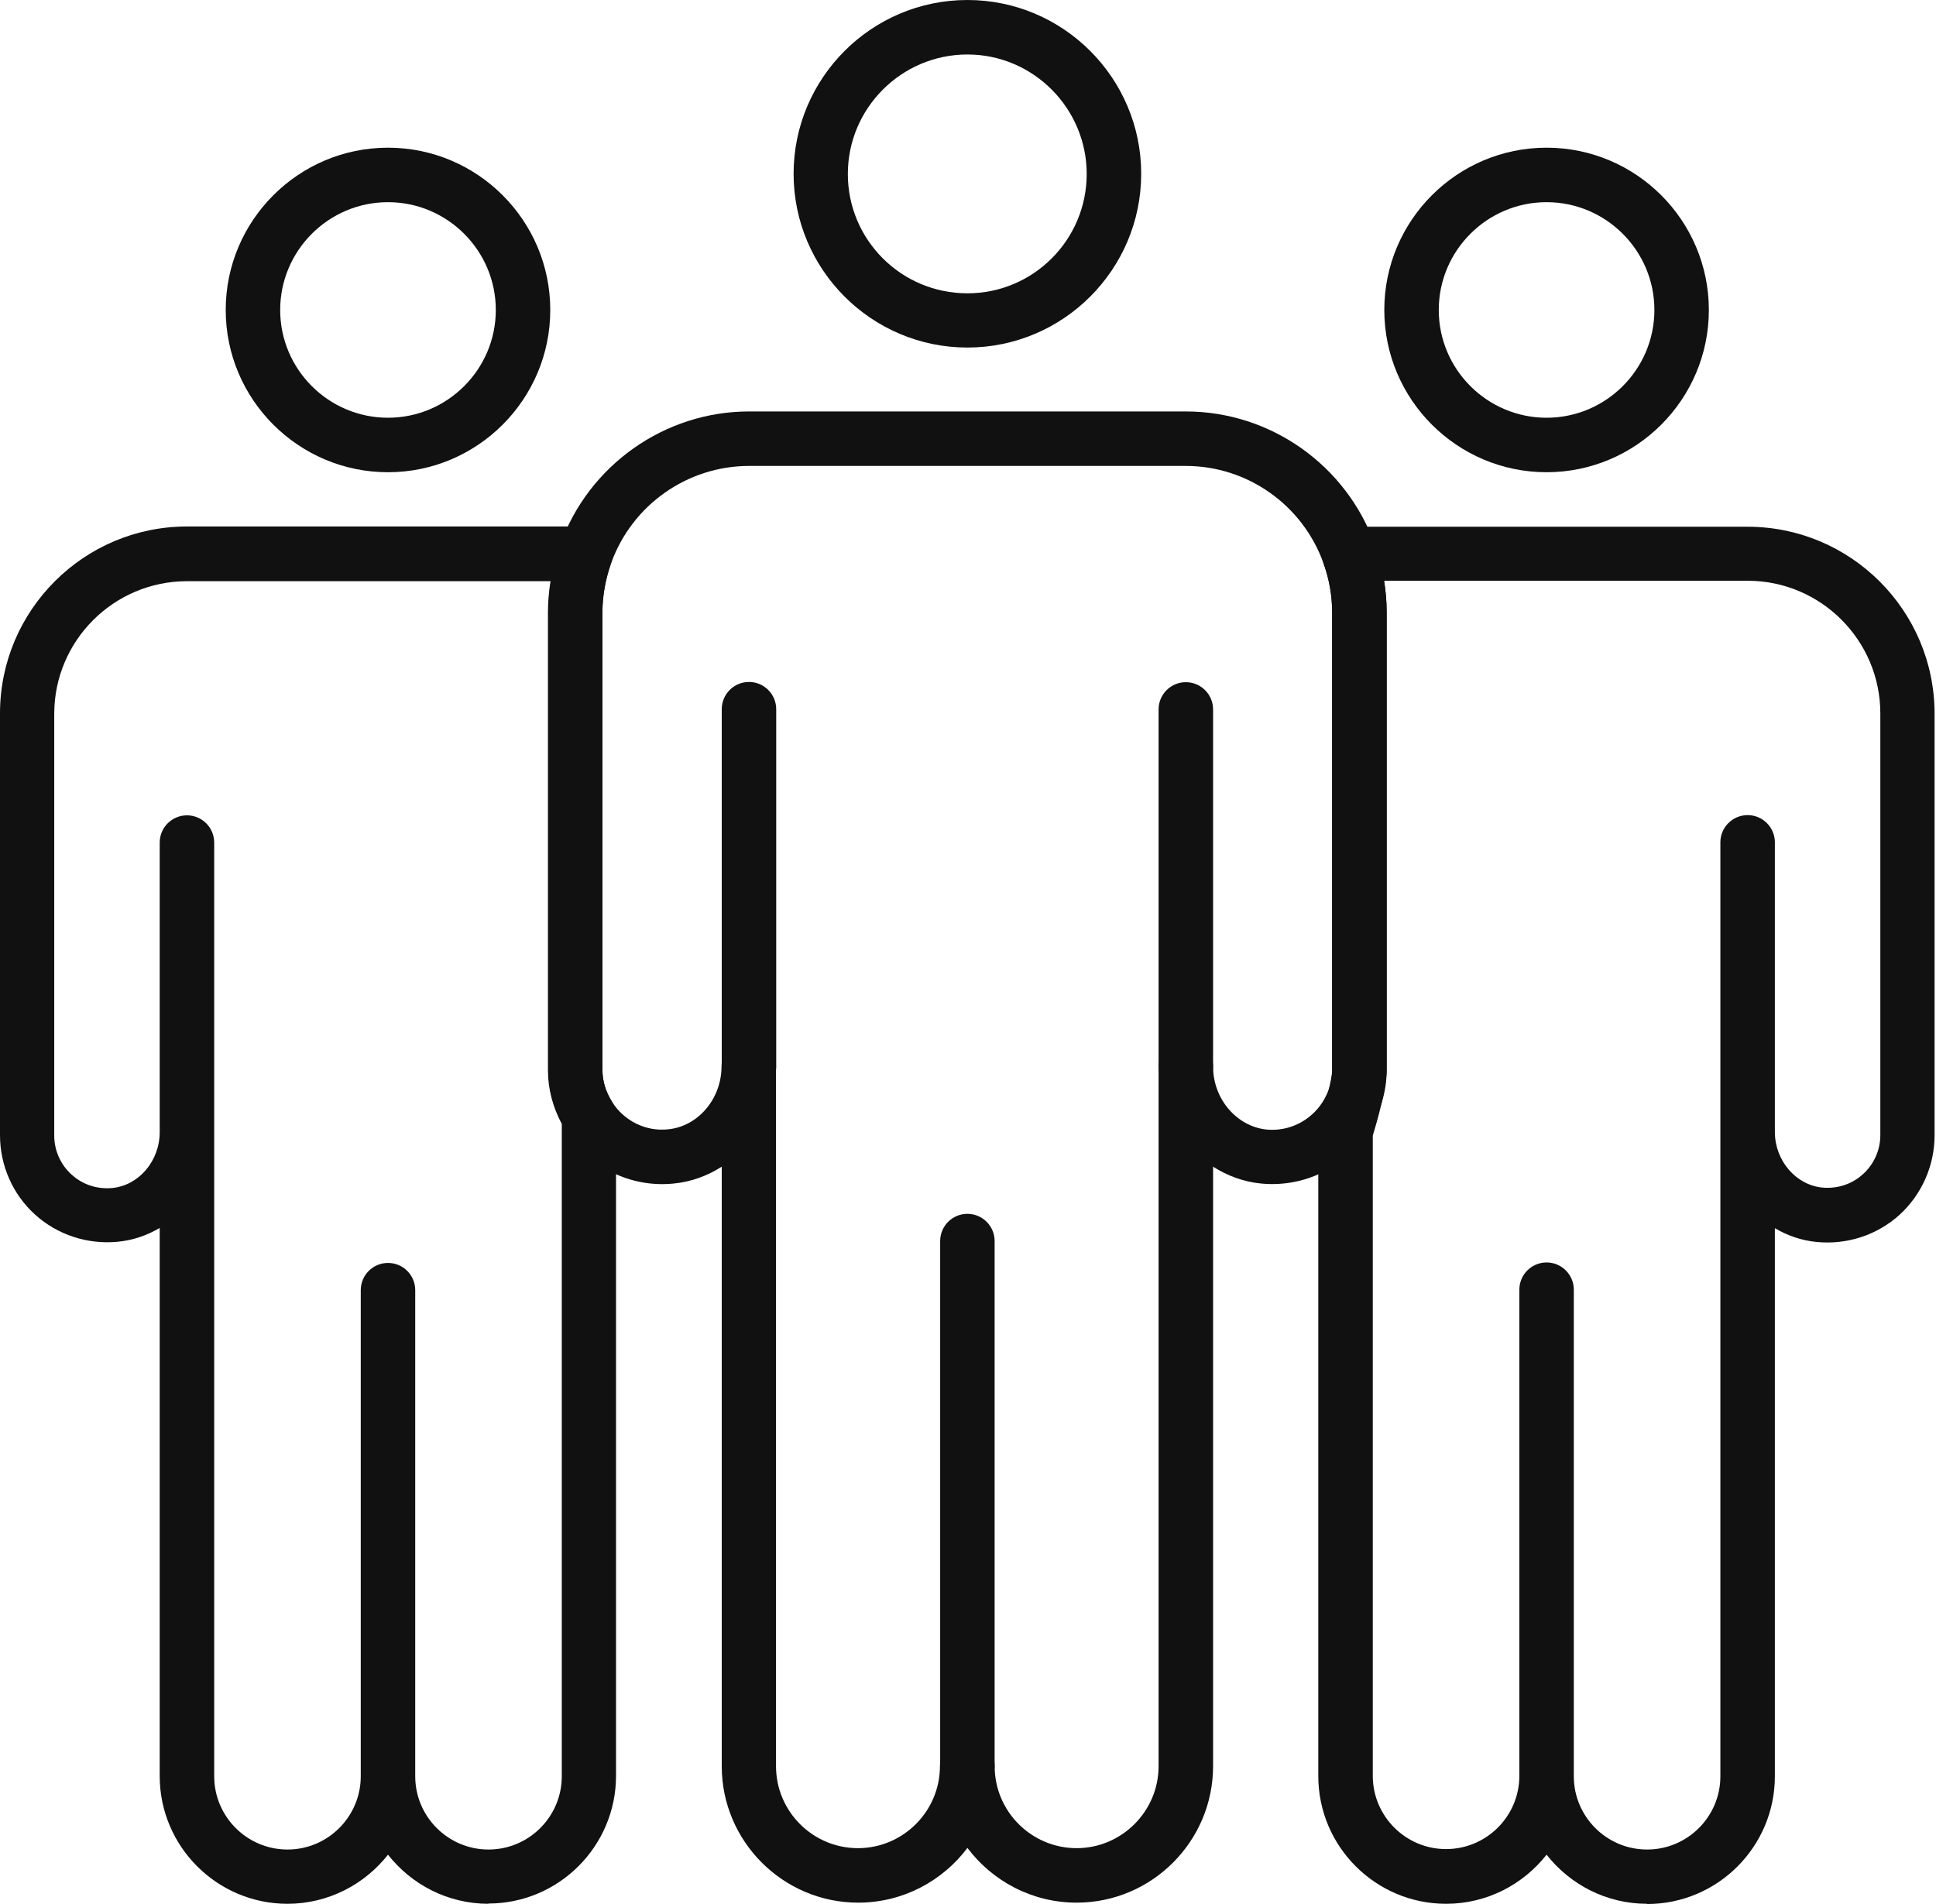
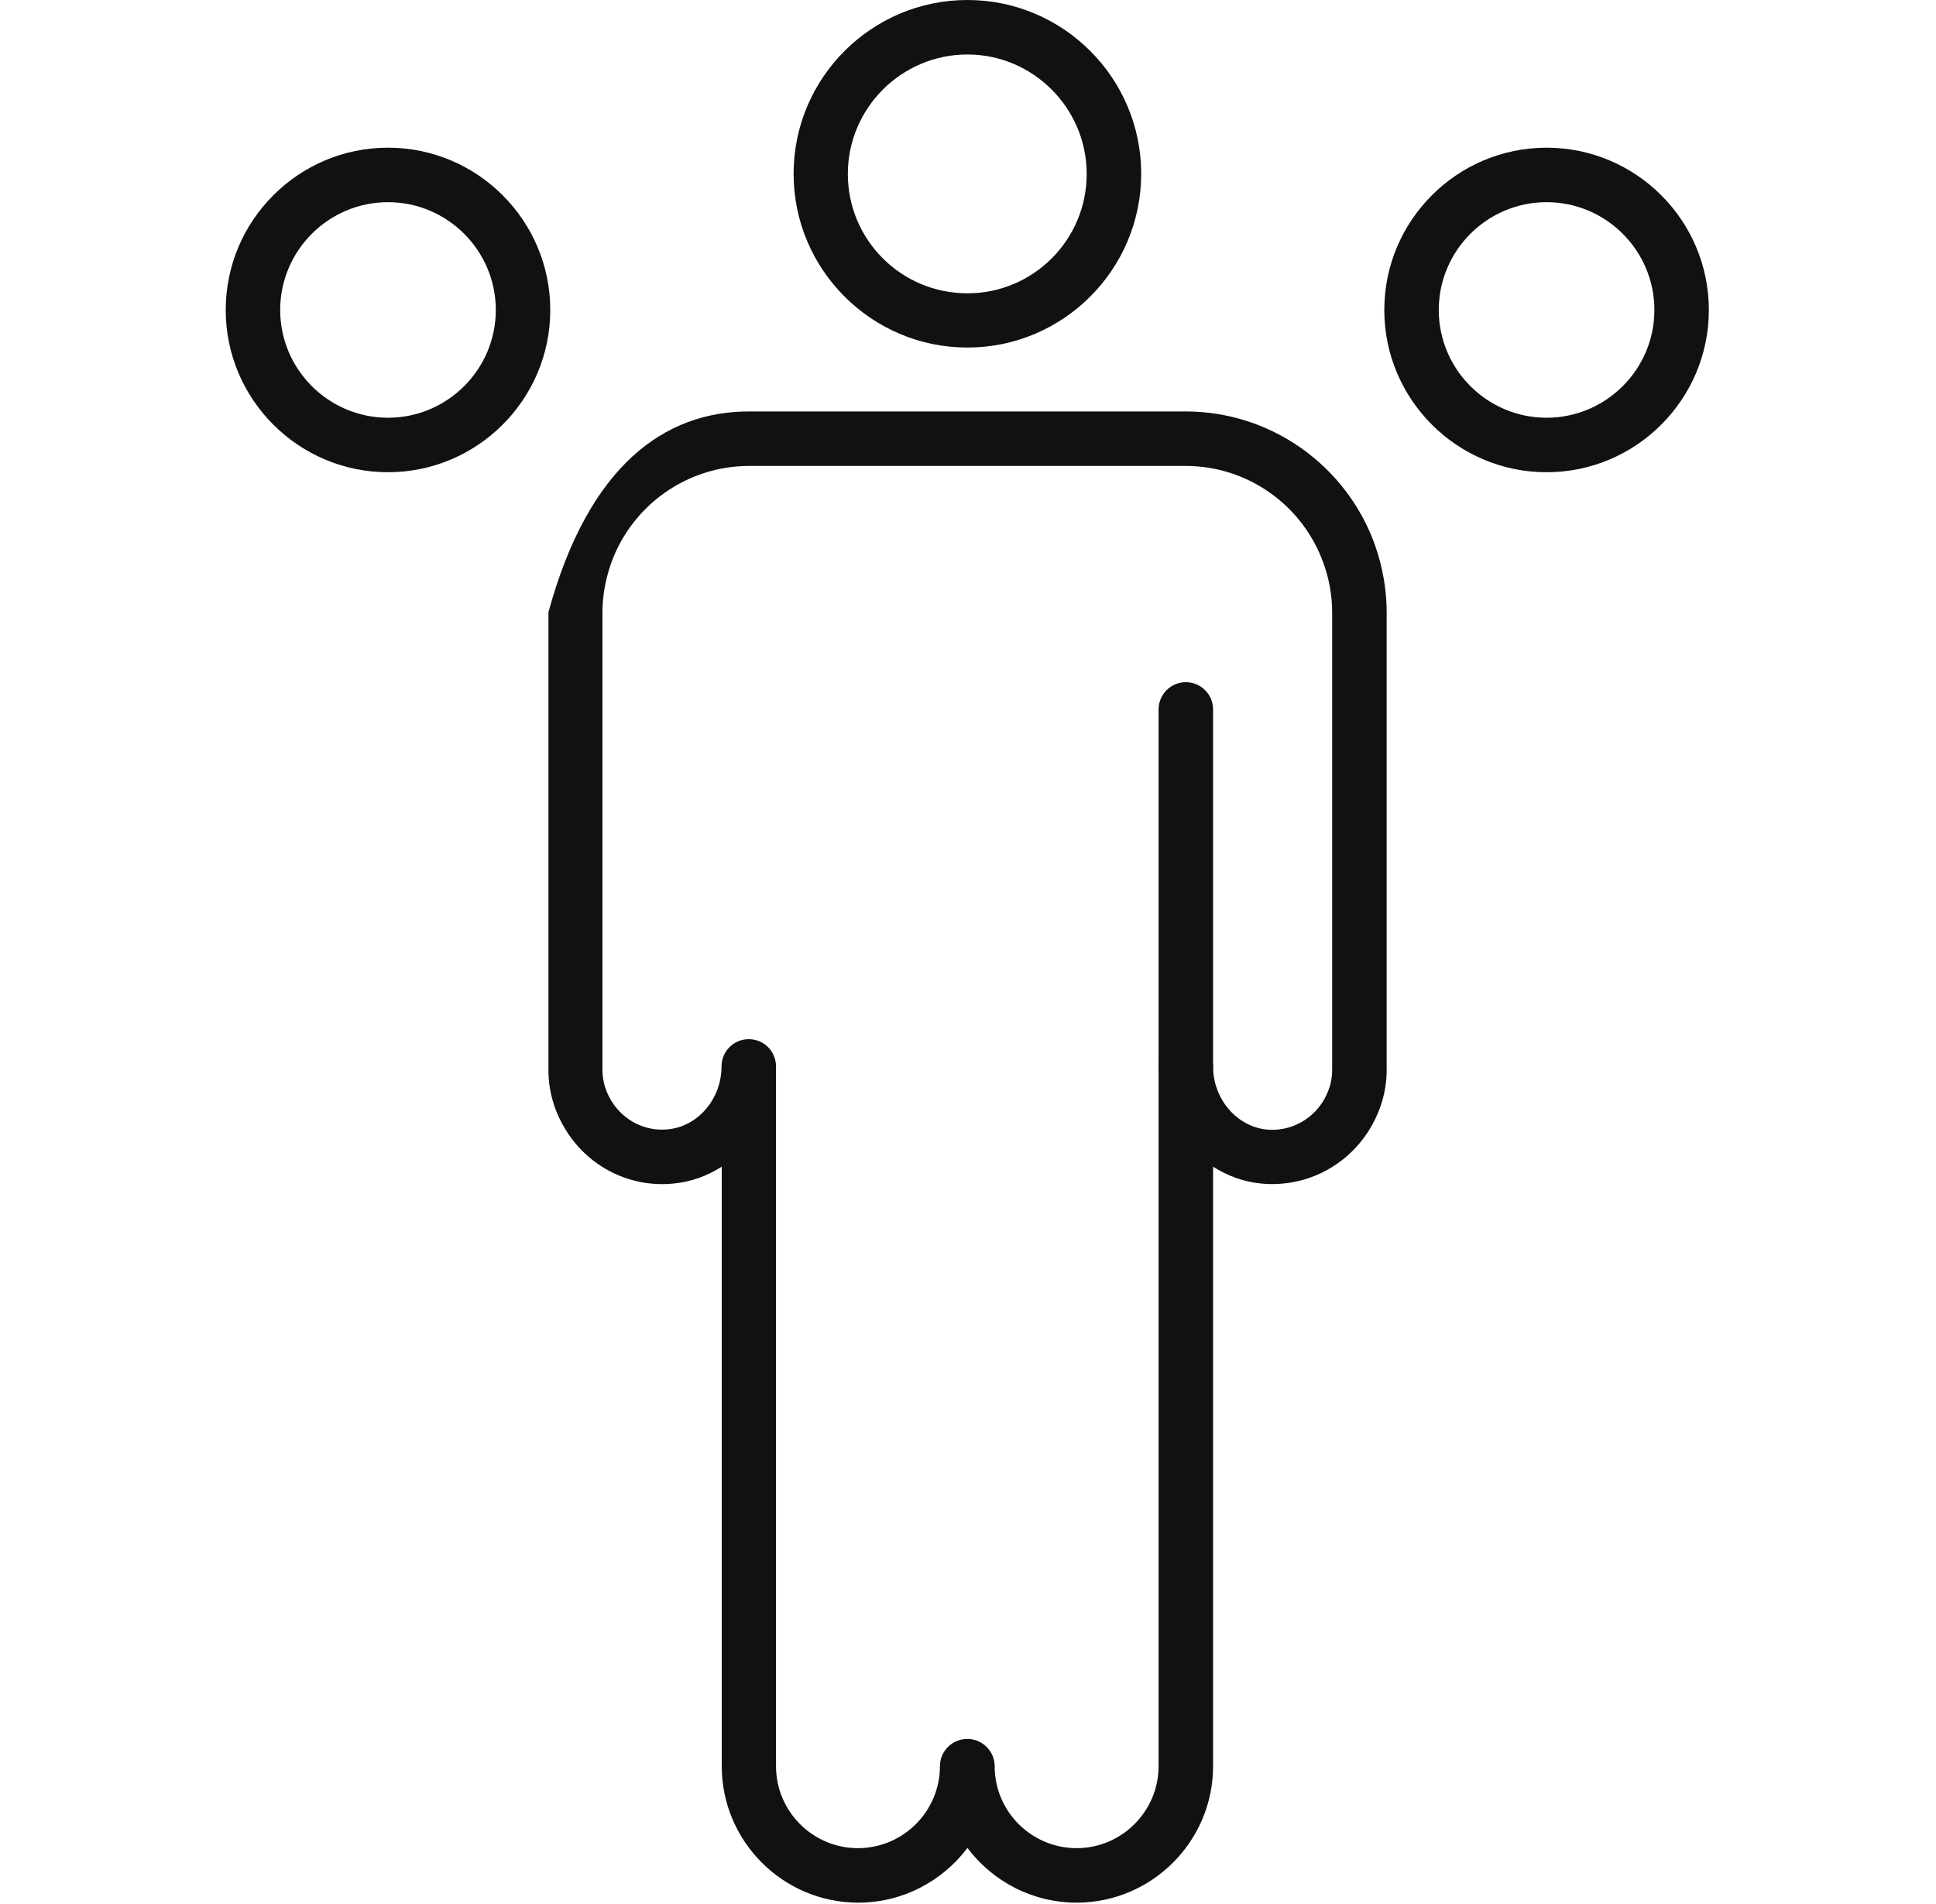
<svg xmlns="http://www.w3.org/2000/svg" width="61" height="60" viewBox="0 0 61 60" fill="none">
  <g id="Group 122">
    <path id="Vector" d="M30.481 10.952C27.462 10.952 25.005 8.495 25.005 5.476C25.005 2.457 27.462 0 30.481 0C33.5 0 35.957 2.457 35.957 5.476C35.957 8.495 33.5 10.952 30.481 10.952ZM30.481 1.717C28.409 1.717 26.714 3.404 26.714 5.483C26.714 7.563 28.401 9.243 30.481 9.243C32.56 9.243 34.24 7.556 34.24 5.483C34.24 3.411 32.553 1.717 30.481 1.717Z" fill="#111111" />
-     <path id="Vector_2" d="M15.392 59.993C14.105 59.993 12.965 59.386 12.225 58.446C11.485 59.386 10.338 59.993 9.058 59.993C6.838 59.993 5.032 58.187 5.032 55.967V38.695C4.632 38.932 4.181 39.087 3.7 39.132C2.745 39.22 1.806 38.91 1.103 38.273C0.4 37.637 0 36.727 0 35.772V22.481C0 19.233 2.642 16.591 5.891 16.591H18.448C18.73 16.591 18.989 16.724 19.151 16.953C19.314 17.183 19.351 17.471 19.255 17.738C19.078 18.241 18.981 18.767 18.981 19.285V33.715C18.981 34.062 19.085 34.395 19.277 34.706C19.366 34.84 19.41 35.002 19.41 35.165V35.639C19.41 35.639 19.41 35.654 19.41 35.661V36.135V55.959C19.41 58.179 17.605 59.985 15.385 59.985L15.392 59.993ZM13.083 55.974C13.083 57.247 14.119 58.283 15.392 58.283C16.665 58.283 17.701 57.247 17.701 55.974V35.683C17.701 35.683 17.701 35.654 17.701 35.639C17.701 35.565 17.701 35.498 17.701 35.417C17.42 34.891 17.265 34.314 17.265 33.73V19.299C17.265 18.974 17.294 18.641 17.346 18.315H5.891C3.589 18.315 1.709 20.187 1.709 22.496V35.787C1.709 36.253 1.909 36.704 2.257 37.015C2.605 37.333 3.064 37.481 3.537 37.437C4.373 37.356 5.032 36.586 5.032 35.676V26.551C5.032 26.078 5.417 25.693 5.891 25.693C6.364 25.693 6.749 26.078 6.749 26.551V55.974C6.749 57.247 7.785 58.283 9.058 58.283C10.331 58.283 11.367 57.247 11.367 55.974V40.656C11.367 40.182 11.751 39.798 12.225 39.798C12.699 39.798 13.083 40.182 13.083 40.656V55.974Z" fill="#111111" />
    <path id="Vector_3" d="M12.225 14.881C9.406 14.881 7.112 12.587 7.112 9.768C7.112 6.948 9.406 4.654 12.225 4.654C15.044 4.654 17.338 6.948 17.338 9.768C17.338 12.587 15.044 14.881 12.225 14.881ZM12.225 6.371C10.353 6.371 8.828 7.896 8.828 9.768C8.828 11.64 10.353 13.164 12.225 13.164C14.097 13.164 15.622 11.64 15.622 9.768C15.622 7.896 14.097 6.371 12.225 6.371Z" fill="#111111" />
-     <path id="Vector_4" d="M51.897 59.993C50.61 59.993 49.47 59.386 48.73 58.446C47.99 59.386 46.85 59.993 45.563 59.993C43.343 59.993 41.537 58.187 41.537 55.967V35.669C41.537 35.58 41.552 35.499 41.574 35.417C41.767 34.795 41.974 33.974 41.974 33.73V19.3C41.974 18.782 41.885 18.256 41.7 17.746C41.604 17.487 41.648 17.191 41.803 16.961C41.966 16.732 42.225 16.599 42.507 16.599H55.065C58.313 16.599 60.955 19.241 60.955 22.489V35.78C60.955 36.727 60.555 37.637 59.852 38.281C59.149 38.917 58.21 39.228 57.255 39.139C56.774 39.095 56.323 38.94 55.923 38.703V55.975C55.923 58.195 54.117 60 51.897 60V59.993ZM49.588 55.975C49.588 57.248 50.624 58.283 51.897 58.283C53.17 58.283 54.206 57.248 54.206 55.975V35.743C54.206 35.743 54.206 35.698 54.206 35.669V26.544C54.206 26.071 54.591 25.686 55.065 25.686C55.538 25.686 55.923 26.071 55.923 26.544V35.602C55.923 35.602 55.923 35.647 55.923 35.669C55.923 36.572 56.582 37.341 57.418 37.423C57.891 37.467 58.35 37.319 58.698 37.001C59.046 36.69 59.246 36.239 59.246 35.772V22.482C59.246 20.18 57.373 18.301 55.065 18.301H43.609C43.661 18.626 43.691 18.952 43.691 19.285V33.715C43.691 34.278 43.395 35.328 43.254 35.787V55.96C43.254 57.233 44.29 58.269 45.563 58.269C46.836 58.269 47.872 57.233 47.872 55.96V40.642C47.872 40.168 48.256 39.783 48.73 39.783C49.204 39.783 49.588 40.168 49.588 40.642V55.96V55.975Z" fill="#111111" />
-     <path id="Vector_5" d="M33.923 59.957C32.517 59.957 31.266 59.276 30.482 58.232C29.697 59.276 28.447 59.957 27.041 59.957C24.672 59.957 22.741 58.025 22.741 55.657V36.765C22.29 37.053 21.772 37.246 21.217 37.297C19.862 37.431 18.567 36.787 17.842 35.632C17.472 35.048 17.28 34.389 17.28 33.723V19.293C17.28 18.575 17.406 17.857 17.65 17.169C18.545 14.66 20.943 12.966 23.599 12.966H37.364C40.028 12.966 42.418 14.653 43.321 17.169C43.565 17.865 43.691 18.575 43.691 19.293V33.723C43.691 34.397 43.491 35.055 43.121 35.64C42.388 36.787 41.101 37.423 39.747 37.297C39.192 37.246 38.673 37.053 38.222 36.765V55.657C38.222 58.025 36.291 59.957 33.923 59.957ZM30.482 54.799C30.955 54.799 31.34 55.184 31.34 55.657C31.34 57.085 32.502 58.24 33.923 58.24C35.343 58.24 36.505 57.078 36.505 55.657V33.62C36.505 33.146 36.89 32.761 37.364 32.761C37.837 32.761 38.222 33.146 38.222 33.612C38.222 34.633 38.97 35.499 39.909 35.595C40.605 35.662 41.286 35.329 41.671 34.73C41.87 34.411 41.974 34.078 41.974 33.731V19.3C41.974 18.782 41.885 18.257 41.7 17.746C41.042 15.911 39.303 14.683 37.364 14.683H23.599C21.661 14.683 19.914 15.911 19.256 17.746C19.078 18.257 18.982 18.775 18.982 19.293V33.723C18.982 34.071 19.085 34.404 19.278 34.715C19.663 35.322 20.343 35.662 21.046 35.588C21.994 35.499 22.734 34.626 22.734 33.605C22.734 33.131 23.119 32.746 23.592 32.746C24.066 32.746 24.451 33.131 24.451 33.605V55.657C24.451 57.085 25.612 58.24 27.033 58.24C28.454 58.24 29.616 57.078 29.616 55.657C29.616 55.184 30.001 54.799 30.474 54.799H30.482Z" fill="#111111" />
+     <path id="Vector_5" d="M33.923 59.957C32.517 59.957 31.266 59.276 30.482 58.232C29.697 59.276 28.447 59.957 27.041 59.957C24.672 59.957 22.741 58.025 22.741 55.657V36.765C22.29 37.053 21.772 37.246 21.217 37.297C19.862 37.431 18.567 36.787 17.842 35.632C17.472 35.048 17.28 34.389 17.28 33.723V19.293C18.545 14.66 20.943 12.966 23.599 12.966H37.364C40.028 12.966 42.418 14.653 43.321 17.169C43.565 17.865 43.691 18.575 43.691 19.293V33.723C43.691 34.397 43.491 35.055 43.121 35.64C42.388 36.787 41.101 37.423 39.747 37.297C39.192 37.246 38.673 37.053 38.222 36.765V55.657C38.222 58.025 36.291 59.957 33.923 59.957ZM30.482 54.799C30.955 54.799 31.34 55.184 31.34 55.657C31.34 57.085 32.502 58.24 33.923 58.24C35.343 58.24 36.505 57.078 36.505 55.657V33.62C36.505 33.146 36.89 32.761 37.364 32.761C37.837 32.761 38.222 33.146 38.222 33.612C38.222 34.633 38.97 35.499 39.909 35.595C40.605 35.662 41.286 35.329 41.671 34.73C41.87 34.411 41.974 34.078 41.974 33.731V19.3C41.974 18.782 41.885 18.257 41.7 17.746C41.042 15.911 39.303 14.683 37.364 14.683H23.599C21.661 14.683 19.914 15.911 19.256 17.746C19.078 18.257 18.982 18.775 18.982 19.293V33.723C18.982 34.071 19.085 34.404 19.278 34.715C19.663 35.322 20.343 35.662 21.046 35.588C21.994 35.499 22.734 34.626 22.734 33.605C22.734 33.131 23.119 32.746 23.592 32.746C24.066 32.746 24.451 33.131 24.451 33.605V55.657C24.451 57.085 25.612 58.24 27.033 58.24C28.454 58.24 29.616 57.078 29.616 55.657C29.616 55.184 30.001 54.799 30.474 54.799H30.482Z" fill="#111111" />
    <path id="Vector_6" d="M48.73 14.881C45.91 14.881 43.617 12.587 43.617 9.768C43.617 6.948 45.91 4.654 48.73 4.654C51.549 4.654 53.843 6.948 53.843 9.768C53.843 12.587 51.549 14.881 48.73 14.881ZM48.73 6.371C46.858 6.371 45.333 7.896 45.333 9.768C45.333 11.64 46.858 13.164 48.73 13.164C50.602 13.164 52.127 11.64 52.127 9.768C52.127 7.896 50.602 6.371 48.73 6.371Z" fill="#111111" />
-     <path id="Vector_7" d="M30.481 56.514C30.007 56.514 29.623 56.13 29.623 55.656V39.109C29.623 38.636 30.007 38.251 30.481 38.251C30.955 38.251 31.339 38.636 31.339 39.109V55.656C31.339 56.13 30.955 56.514 30.481 56.514Z" fill="#111111" />
-     <path id="Vector_8" d="M23.599 34.463C23.125 34.463 22.741 34.078 22.741 33.604V22.349C22.741 21.875 23.125 21.49 23.599 21.49C24.073 21.49 24.457 21.875 24.457 22.349V33.604C24.457 34.078 24.073 34.463 23.599 34.463Z" fill="#111111" />
    <path id="Vector_9" d="M37.363 34.477C36.89 34.477 36.505 34.092 36.505 33.618V22.355C36.505 21.882 36.89 21.497 37.363 21.497C37.837 21.497 38.222 21.882 38.222 22.355V33.618C38.222 34.092 37.837 34.477 37.363 34.477Z" fill="#111111" />
  </g>
</svg>